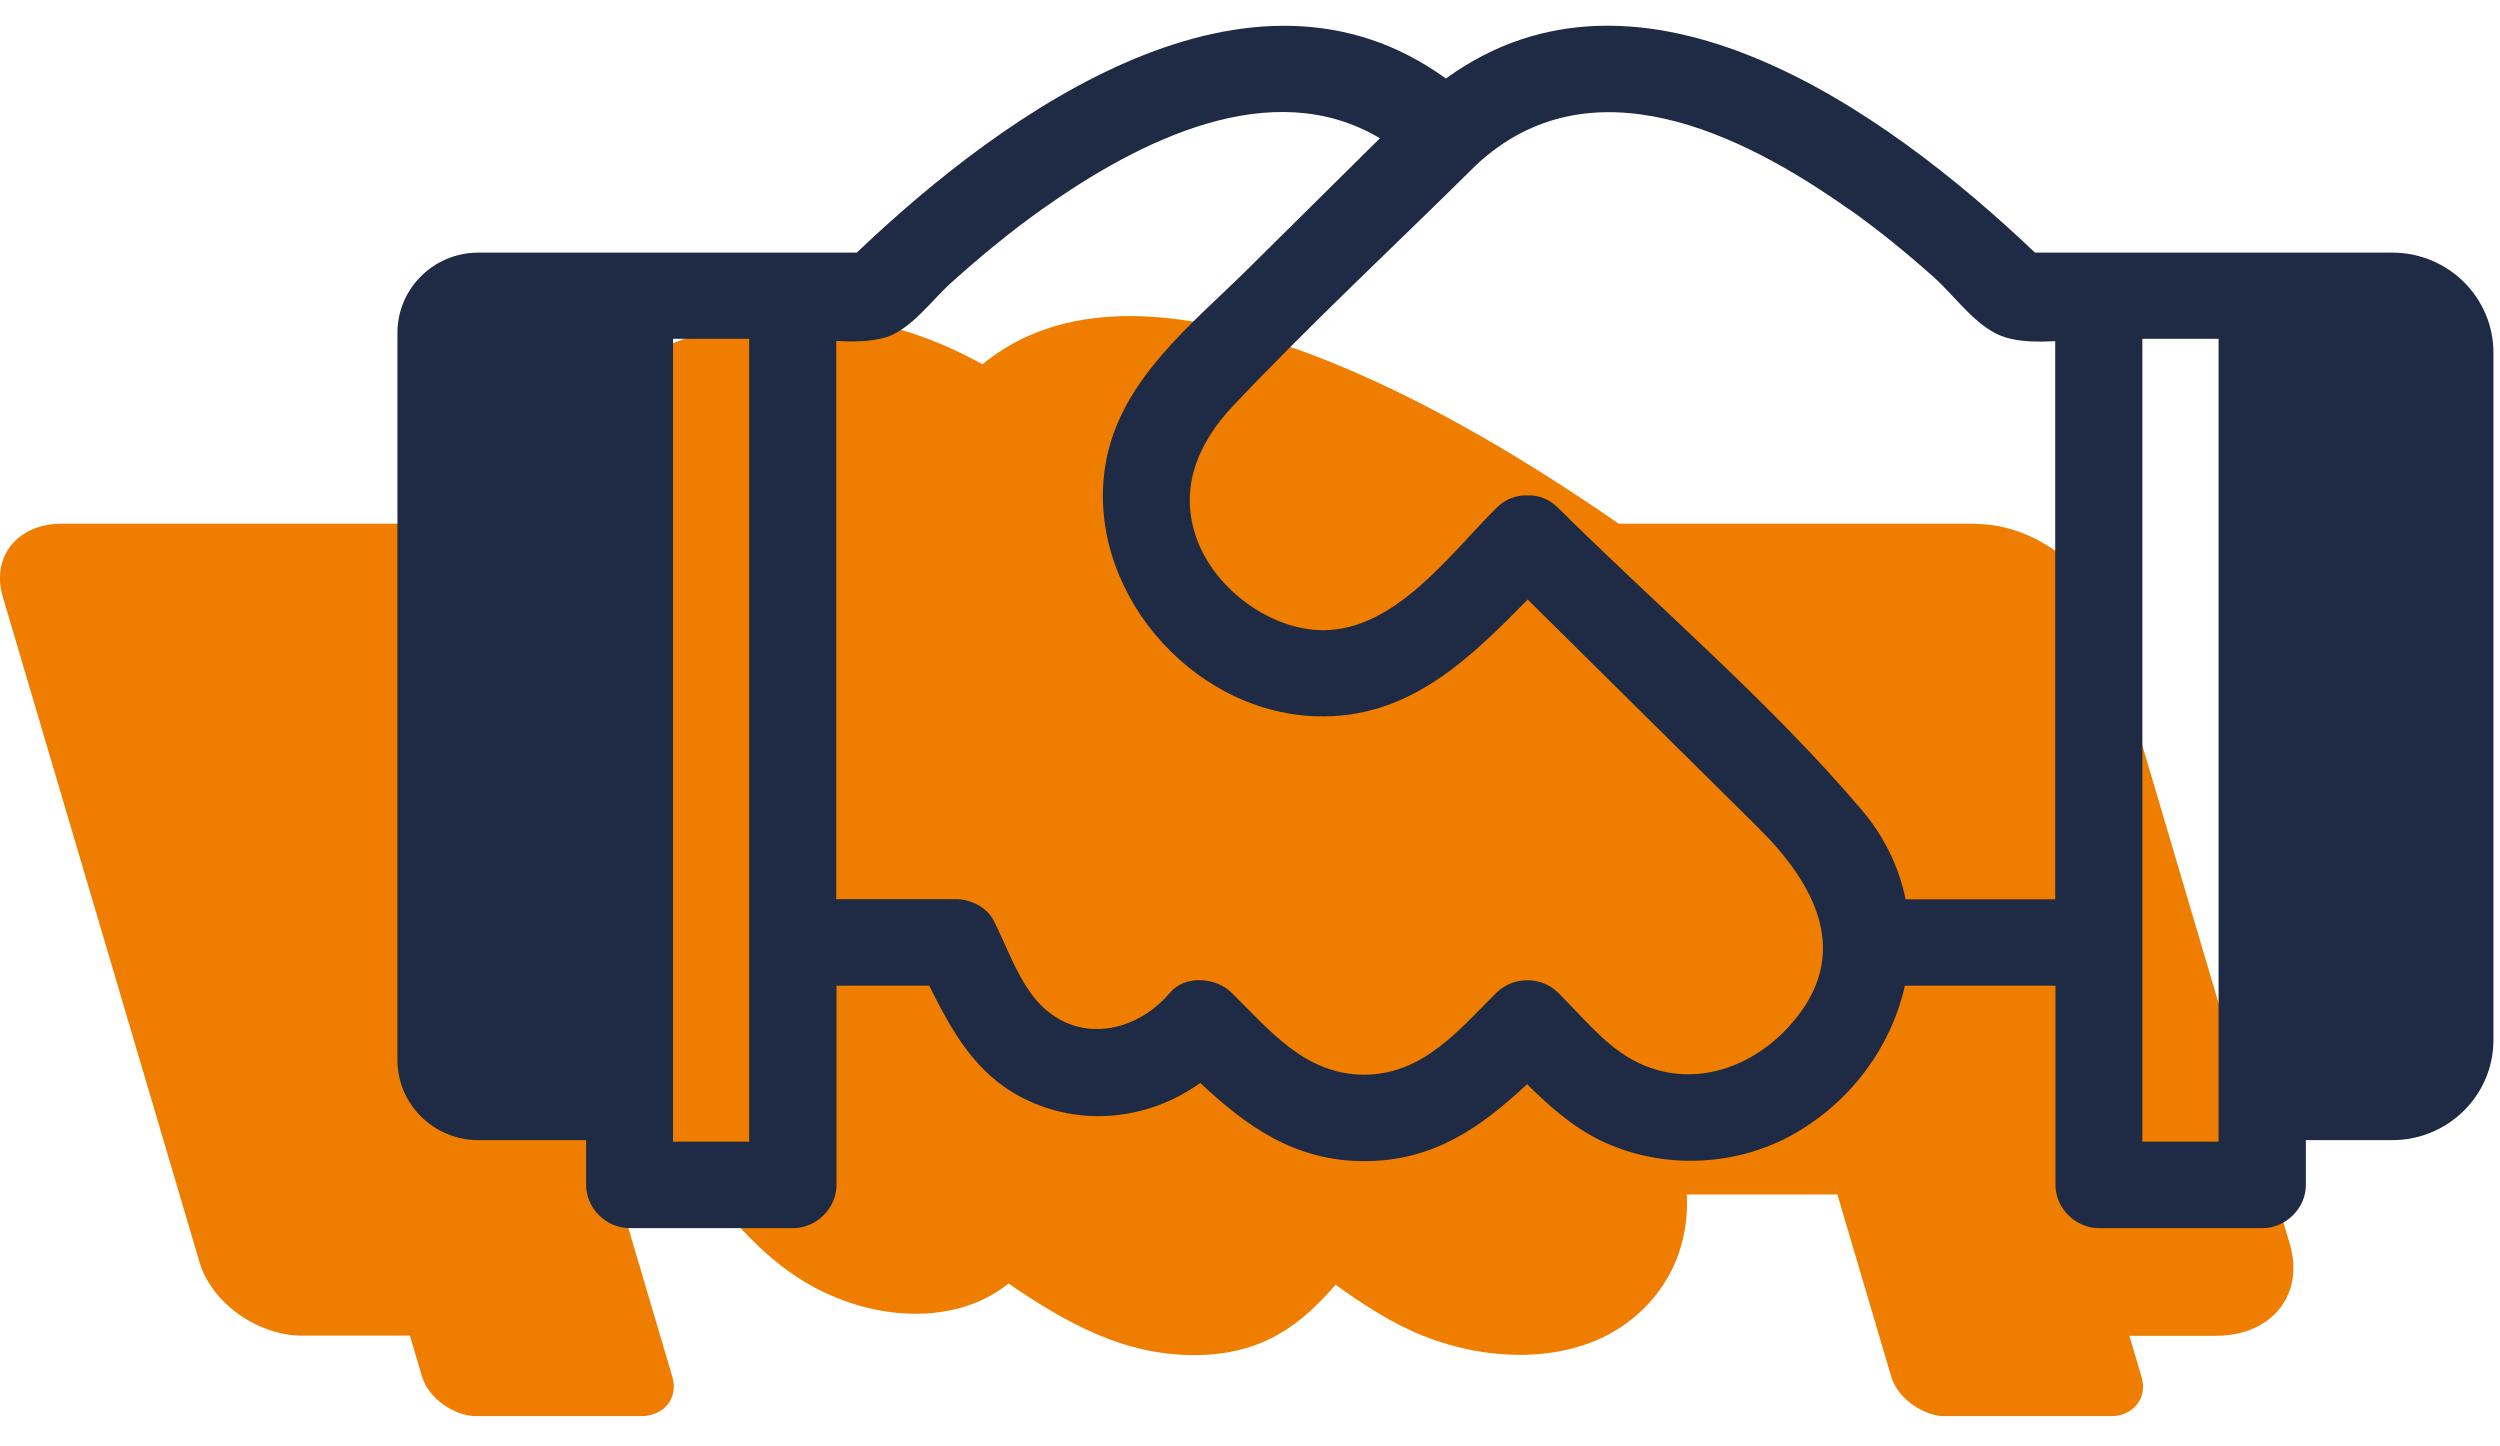
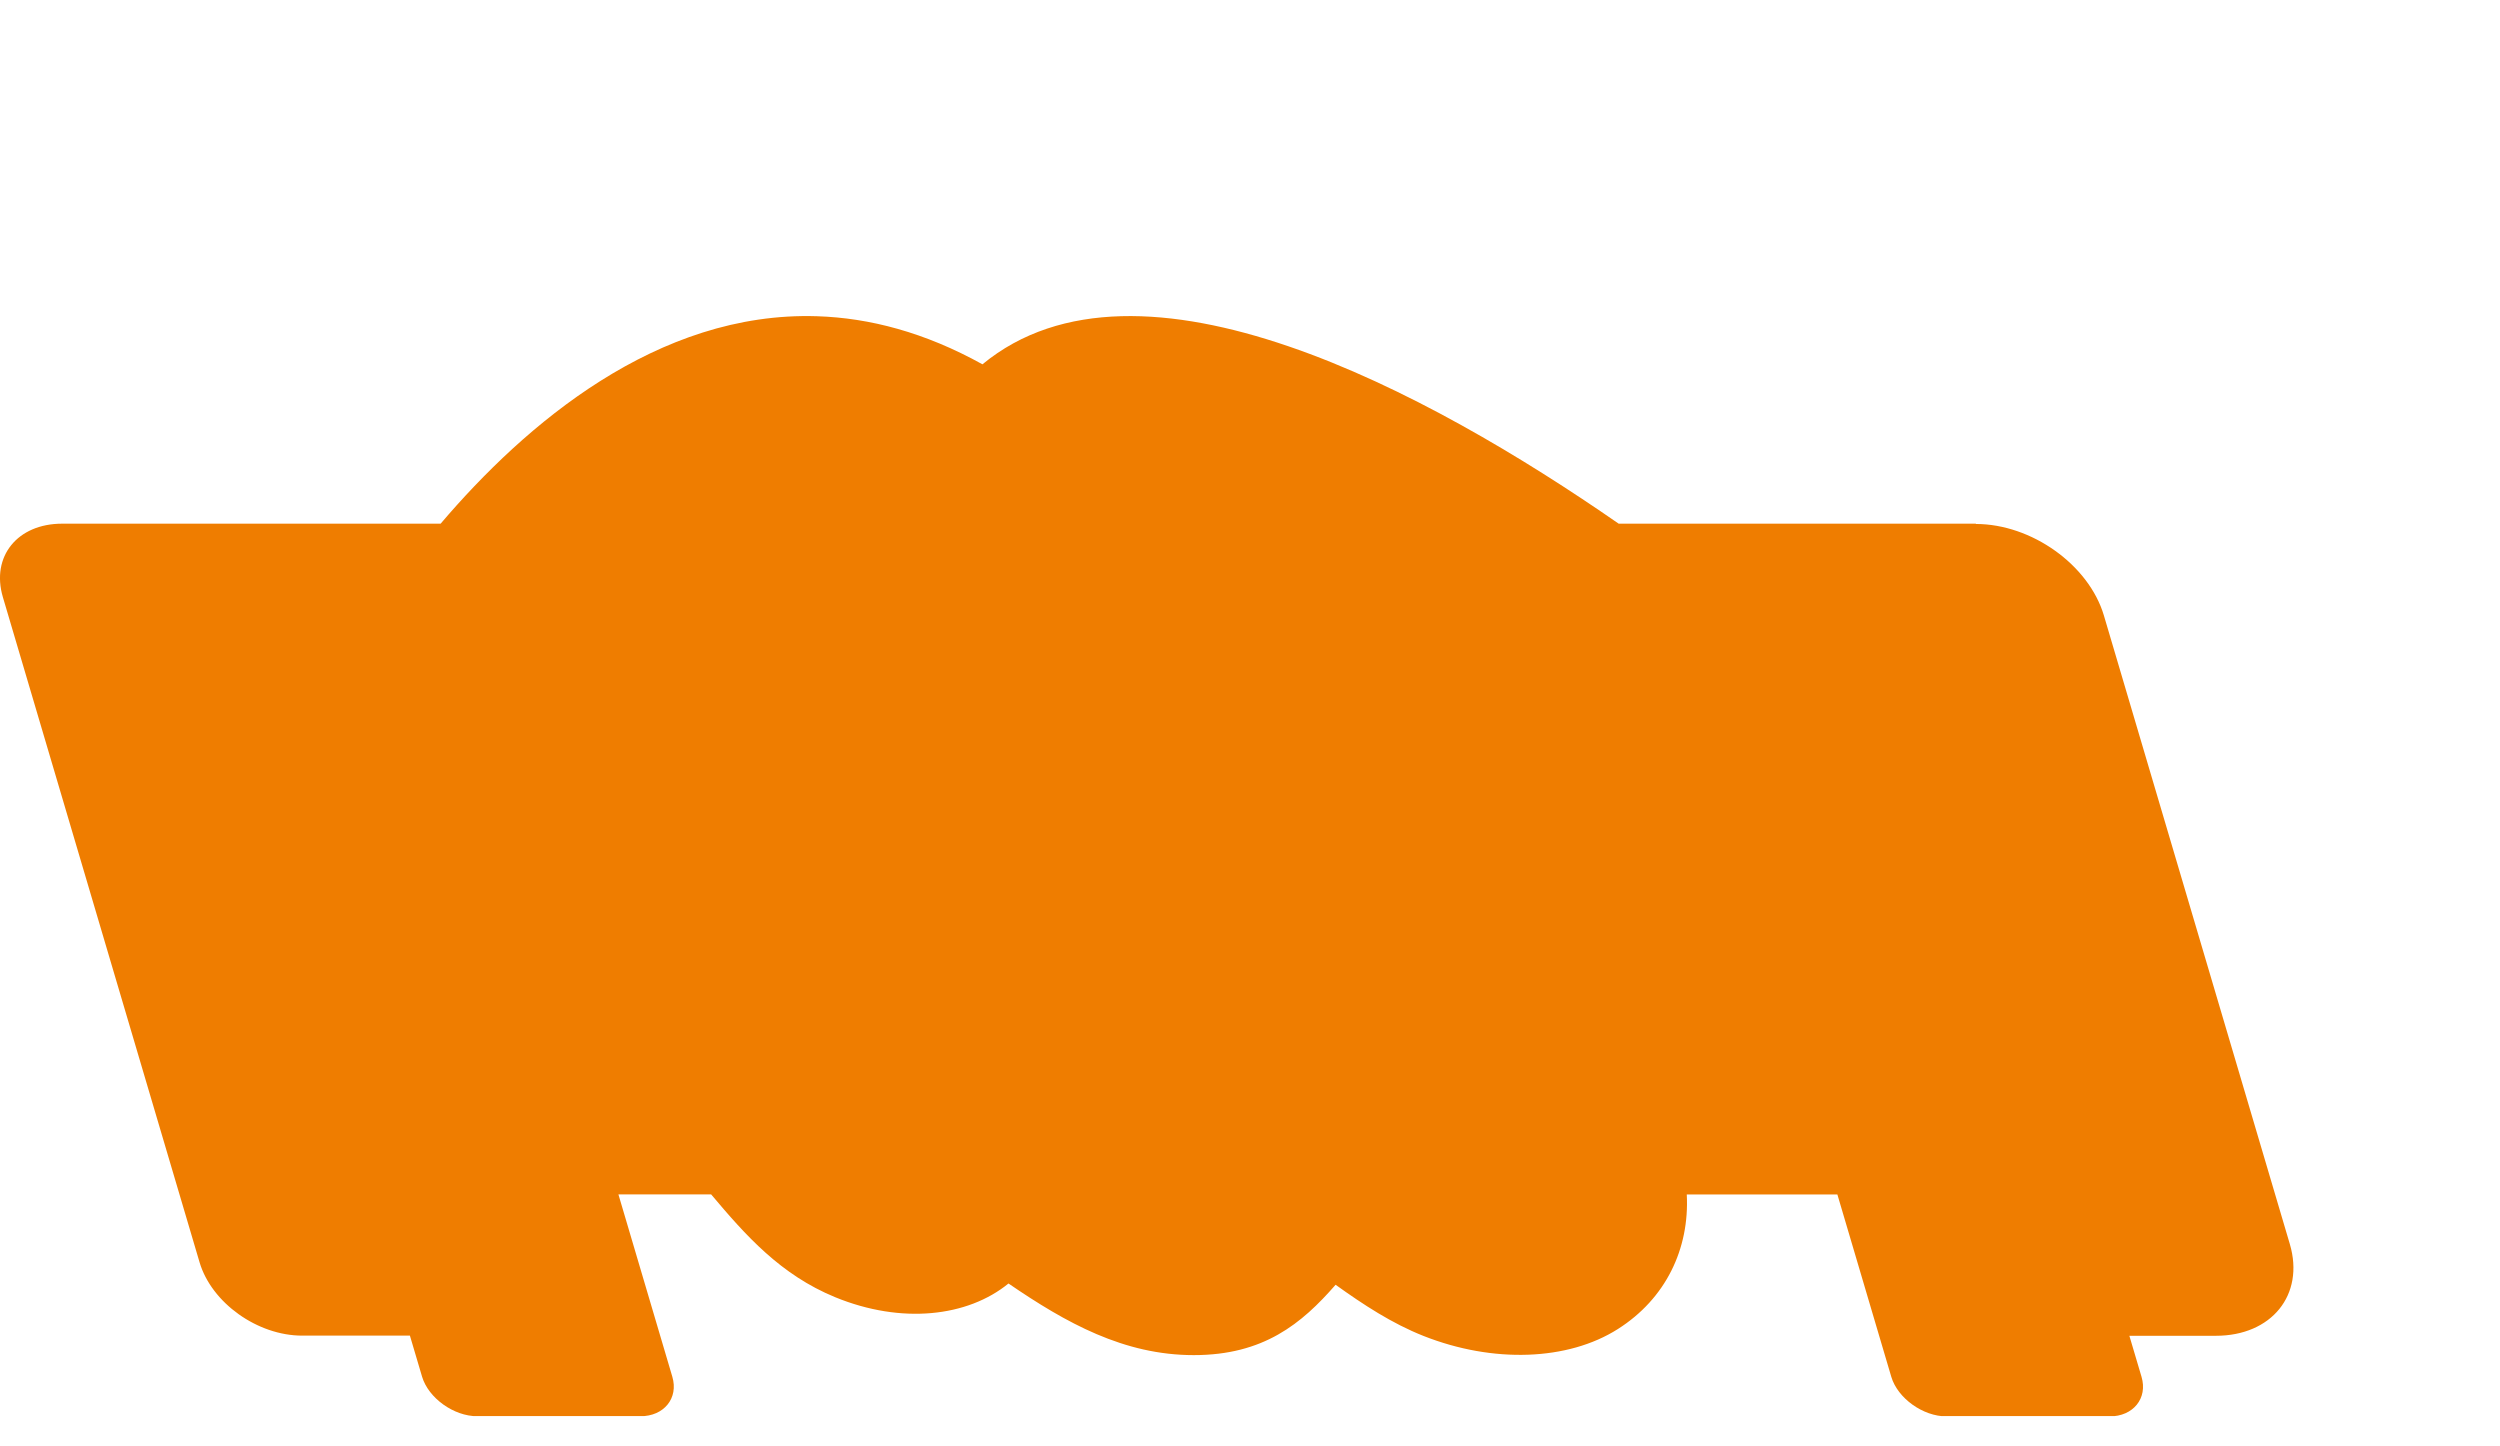
<svg xmlns="http://www.w3.org/2000/svg" width="83" height="48" viewBox="0 0 83 48" fill="none">
  <g clip-path="url(#clip0_179_427)">
    <path d="M65.601 17.386H61.297C61.297 17.386 61.287 17.386 61.283 17.386H53.74C47.439 13.017 37.819 7.805 32.617 12.095C30.705 11.034 28.867 10.555 27.129 10.499C21.823 10.327 17.429 14.096 14.629 17.386H7.082C7.082 17.386 7.077 17.386 7.072 17.386H2.063C0.578 17.386 -0.301 18.475 0.094 19.82L6.626 41.91C7.025 43.254 8.548 44.343 10.033 44.343H13.609L14.013 45.707C14.225 46.414 15.061 47.019 15.846 47.019H21.264C22.044 47.019 22.533 46.419 22.321 45.707C21.724 43.687 21.128 41.668 20.531 39.653H23.609C24.756 41.016 25.916 42.324 27.73 43.068C29.934 43.971 32.124 43.72 33.482 42.612C35.399 43.925 37.316 44.99 39.633 44.99C41.95 44.99 43.214 43.948 44.342 42.654C45.263 43.315 46.212 43.938 47.26 44.353C49.577 45.269 52.058 45.176 53.712 44.125C55.305 43.115 56.095 41.458 56.001 39.657H61.001C61.597 41.677 62.194 43.697 62.791 45.711C63.002 46.419 63.839 47.024 64.624 47.024H70.042C70.822 47.024 71.311 46.423 71.099 45.711L70.695 44.348H73.566C75.418 44.348 76.517 42.989 76.024 41.309L69.849 20.434C69.351 18.754 67.448 17.396 65.597 17.396L65.601 17.386Z" fill="#EF7D00" />
-     <path d="M79.417 8.387H75.112H75.103H67.561C62.551 3.612 54.473 -2.088 48.003 2.607C41.532 -2.083 33.454 3.612 28.444 8.387H20.902C20.902 8.387 20.898 8.387 20.893 8.387H15.883C14.398 8.387 13.195 9.578 13.195 11.049V35.19C13.195 36.661 14.398 37.852 15.883 37.852H19.459V39.341C19.459 40.114 20.122 40.774 20.907 40.774H26.325C27.105 40.774 27.772 40.118 27.772 39.341V32.724H30.85C31.598 34.218 32.368 35.646 33.961 36.456C35.897 37.443 38.162 37.168 39.849 35.953C41.377 37.387 42.979 38.55 45.296 38.55C47.613 38.55 49.182 37.41 50.7 35.995C51.428 36.717 52.19 37.396 53.115 37.852C55.16 38.852 57.669 38.75 59.633 37.605C61.527 36.498 62.805 34.688 63.242 32.724H68.242V39.341C68.242 40.114 68.905 40.774 69.689 40.774H75.108C75.888 40.774 76.555 40.118 76.555 39.341V37.852H79.426C81.278 37.852 82.782 36.363 82.782 34.529V11.709C82.782 9.876 81.278 8.387 79.426 8.387H79.417ZM71.127 31.286V11.249H73.656V37.903H71.127V31.286ZM61.377 6.935C62.363 7.633 63.299 8.396 64.196 9.197C64.91 9.829 65.648 10.923 66.583 11.202C67.077 11.351 67.655 11.356 68.233 11.328V29.858H63.266C63.05 28.806 62.575 27.787 61.8 26.879C58.764 23.305 55.061 20.165 51.729 16.861C51.428 16.563 51.09 16.447 50.761 16.447C50.742 16.447 50.719 16.447 50.7 16.447C50.686 16.447 50.667 16.447 50.653 16.447C50.324 16.447 49.986 16.563 49.685 16.861C48.13 18.401 46.334 20.918 43.933 20.923C42.185 20.923 40.362 19.569 39.751 17.94C39.112 16.242 39.76 14.725 40.935 13.478C43.534 10.727 46.33 8.136 49.018 5.469C52.786 1.97 57.791 4.404 61.372 6.94L61.377 6.935ZM24.873 31.286V37.903H22.345V11.249H24.873V31.286ZM59.426 34.045C58.064 35.562 55.949 36.214 54.093 35.125C53.195 34.599 52.462 33.678 51.729 32.957C51.175 32.407 50.239 32.407 49.685 32.957C48.421 34.208 47.241 35.679 45.286 35.679C43.332 35.679 42.152 34.204 40.888 32.957C40.371 32.445 39.347 32.361 38.844 32.957C37.608 34.413 35.503 34.688 34.262 33.026C33.722 32.305 33.393 31.36 32.989 30.56C32.763 30.118 32.223 29.853 31.739 29.853H27.763V11.323C28.341 11.351 28.919 11.346 29.413 11.197C30.239 10.946 30.944 9.955 31.574 9.392C32.547 8.517 33.553 7.684 34.619 6.93C37.843 4.65 42.218 2.449 45.813 4.59C44.356 6.032 42.904 7.47 41.447 8.913C39.549 10.793 37.194 12.612 36.71 15.376C35.991 19.48 39.478 23.627 43.67 23.78C46.734 23.892 48.759 21.905 50.719 19.904C53.266 22.426 55.817 24.948 58.364 27.47C60.244 29.332 61.555 31.677 59.426 34.041V34.045Z" fill="#1F2A44" />
  </g>
  <defs>
    <clipPath id="clip0_179_427">
      <rect width="82.772" height="46.161" fill="white" transform="translate(0 0.853)" />
    </clipPath>
  </defs>
</svg>